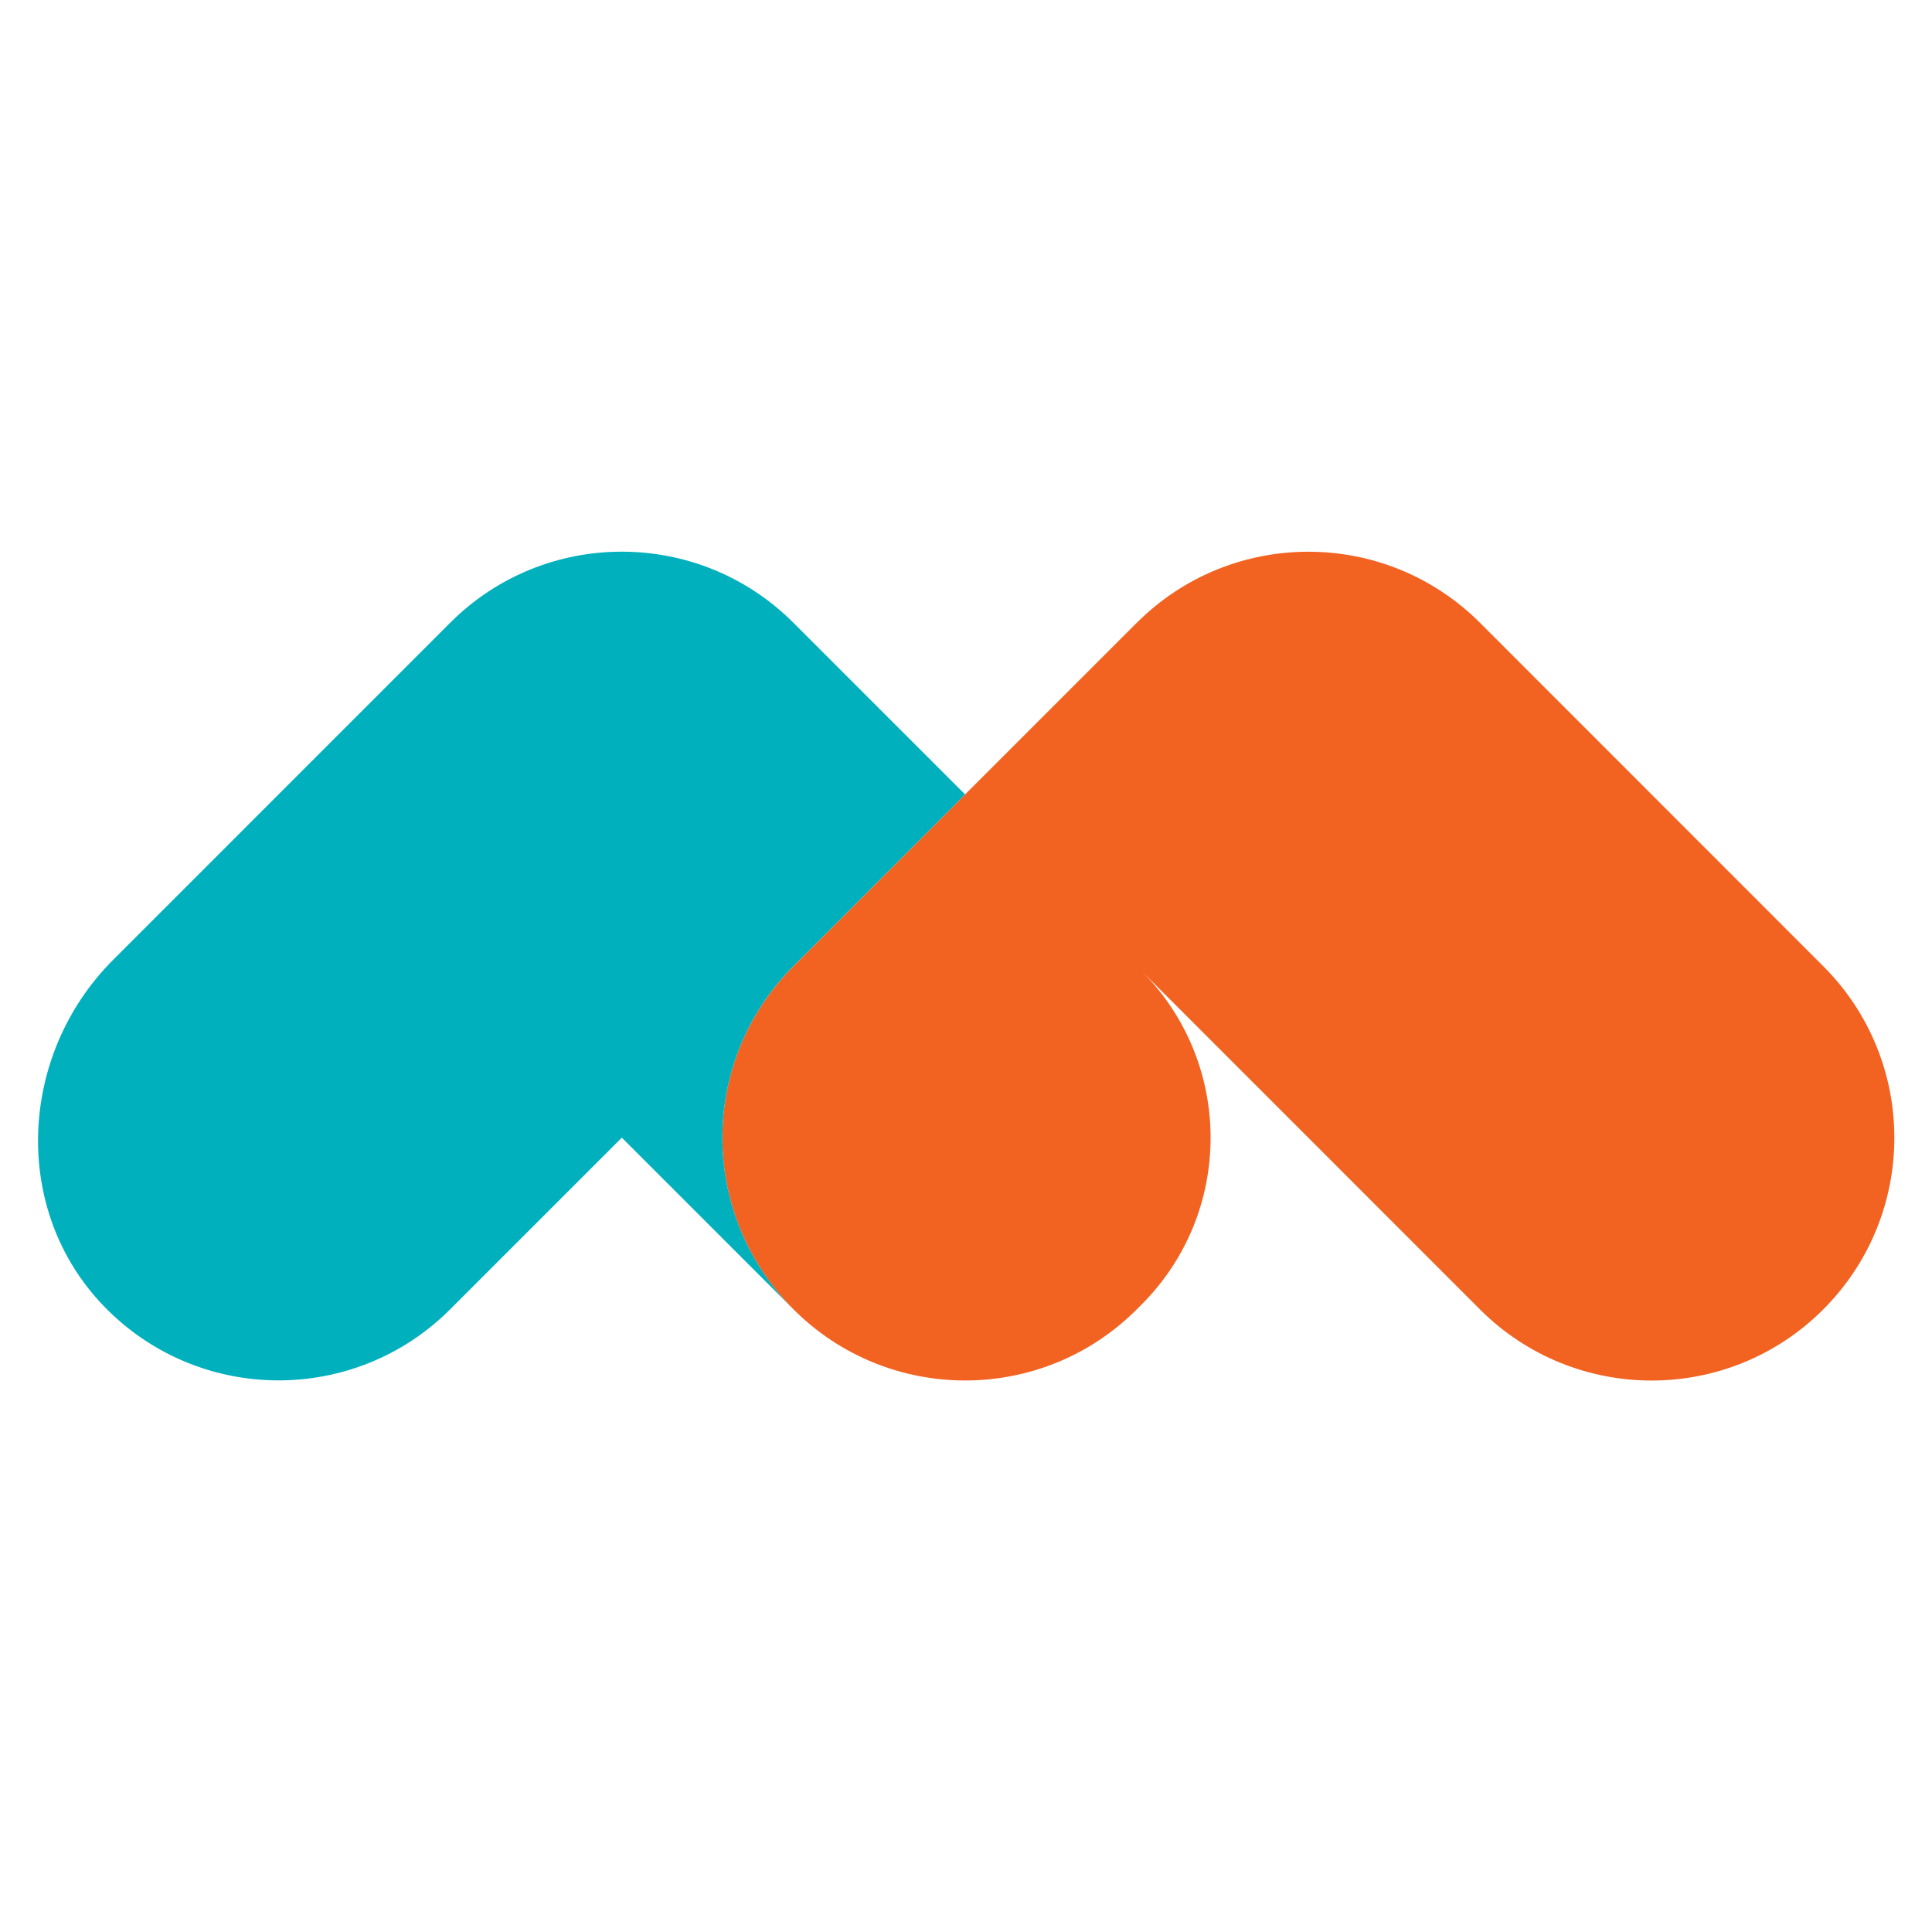
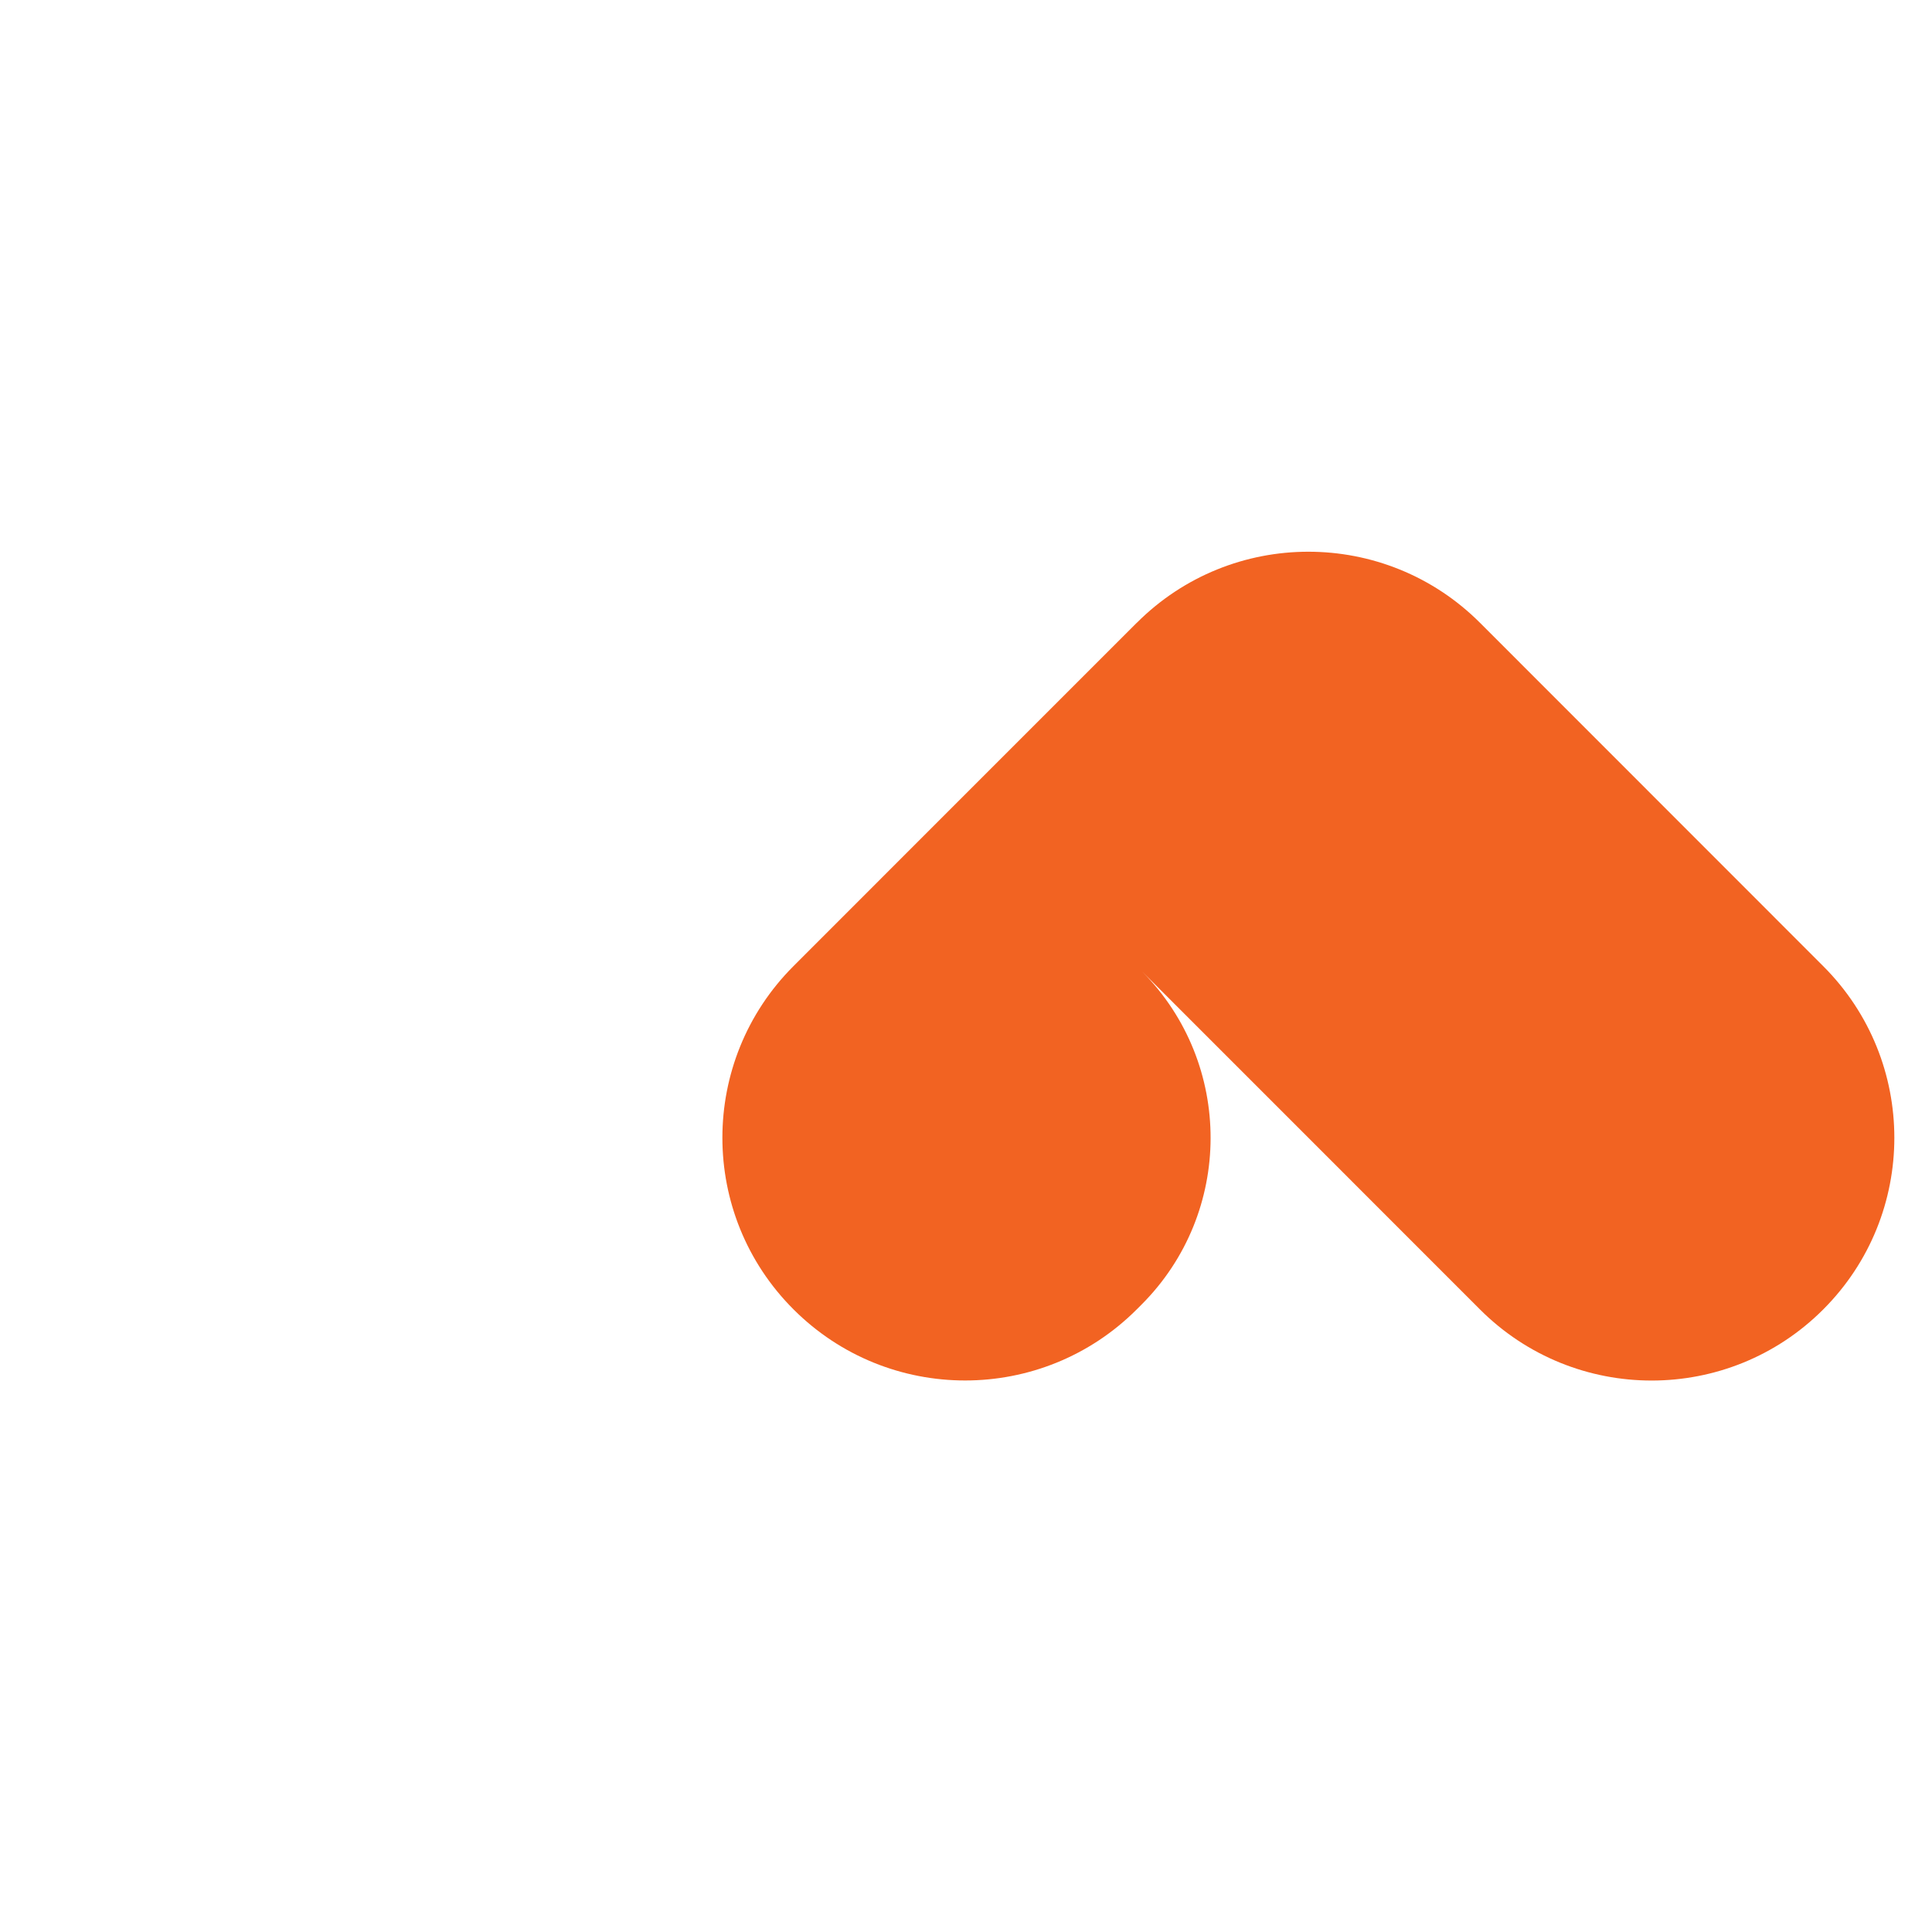
<svg xmlns="http://www.w3.org/2000/svg" width="210mm" height="210mm" viewBox="0 0 210 210" version="1.1" id="svg1">
  <defs id="defs1" />
  <g id="layer1">
    <g id="g1" transform="matrix(2.546,0,0,2.546,-161.481,-33.858)">
      <path class="cls-2" d="m 111.954,39.889 -7.326,7.326 v 0 c 0,0 -7.326,7.329 -7.326,7.329 -4.048,4.048 -4.048,10.61 0,14.655 4.048,4.048 10.607,4.048 14.655,0 l 0.201,-0.201 c 3.924,-3.924 3.934,-10.276 0.034,-14.216 l 7.091,7.091 7.326,7.329 c 4.048,4.048 10.61,4.048 14.655,0 v 0 c 4.048,-4.048 4.048,-10.61 0,-14.655 l -7.326,-7.329 -7.326,-7.329 c -4.048,-4.048 -10.61,-4.048 -14.655,0 z" id="path1" style="fill:#f26322;stroke-width:0.265" />
-       <path class="cls-1" d="m 97.302,69.197 c -4.048,-4.048 -4.045,-10.61 0,-14.655 l 7.326,-7.326 -7.329,-7.329 c -4.048,-4.048 -10.61,-4.048 -14.655,0 l -7.326,7.326 v 0 c 0,0 -7.062,7.064 -7.062,7.064 -4.045,4.045 -4.363,10.692 -0.381,14.801 4.038,4.165 10.687,4.204 14.772,0.116 l 7.326,-7.326 z" id="path2" style="fill:#00b0bd;stroke-width:0.265" />
    </g>
  </g>
</svg>